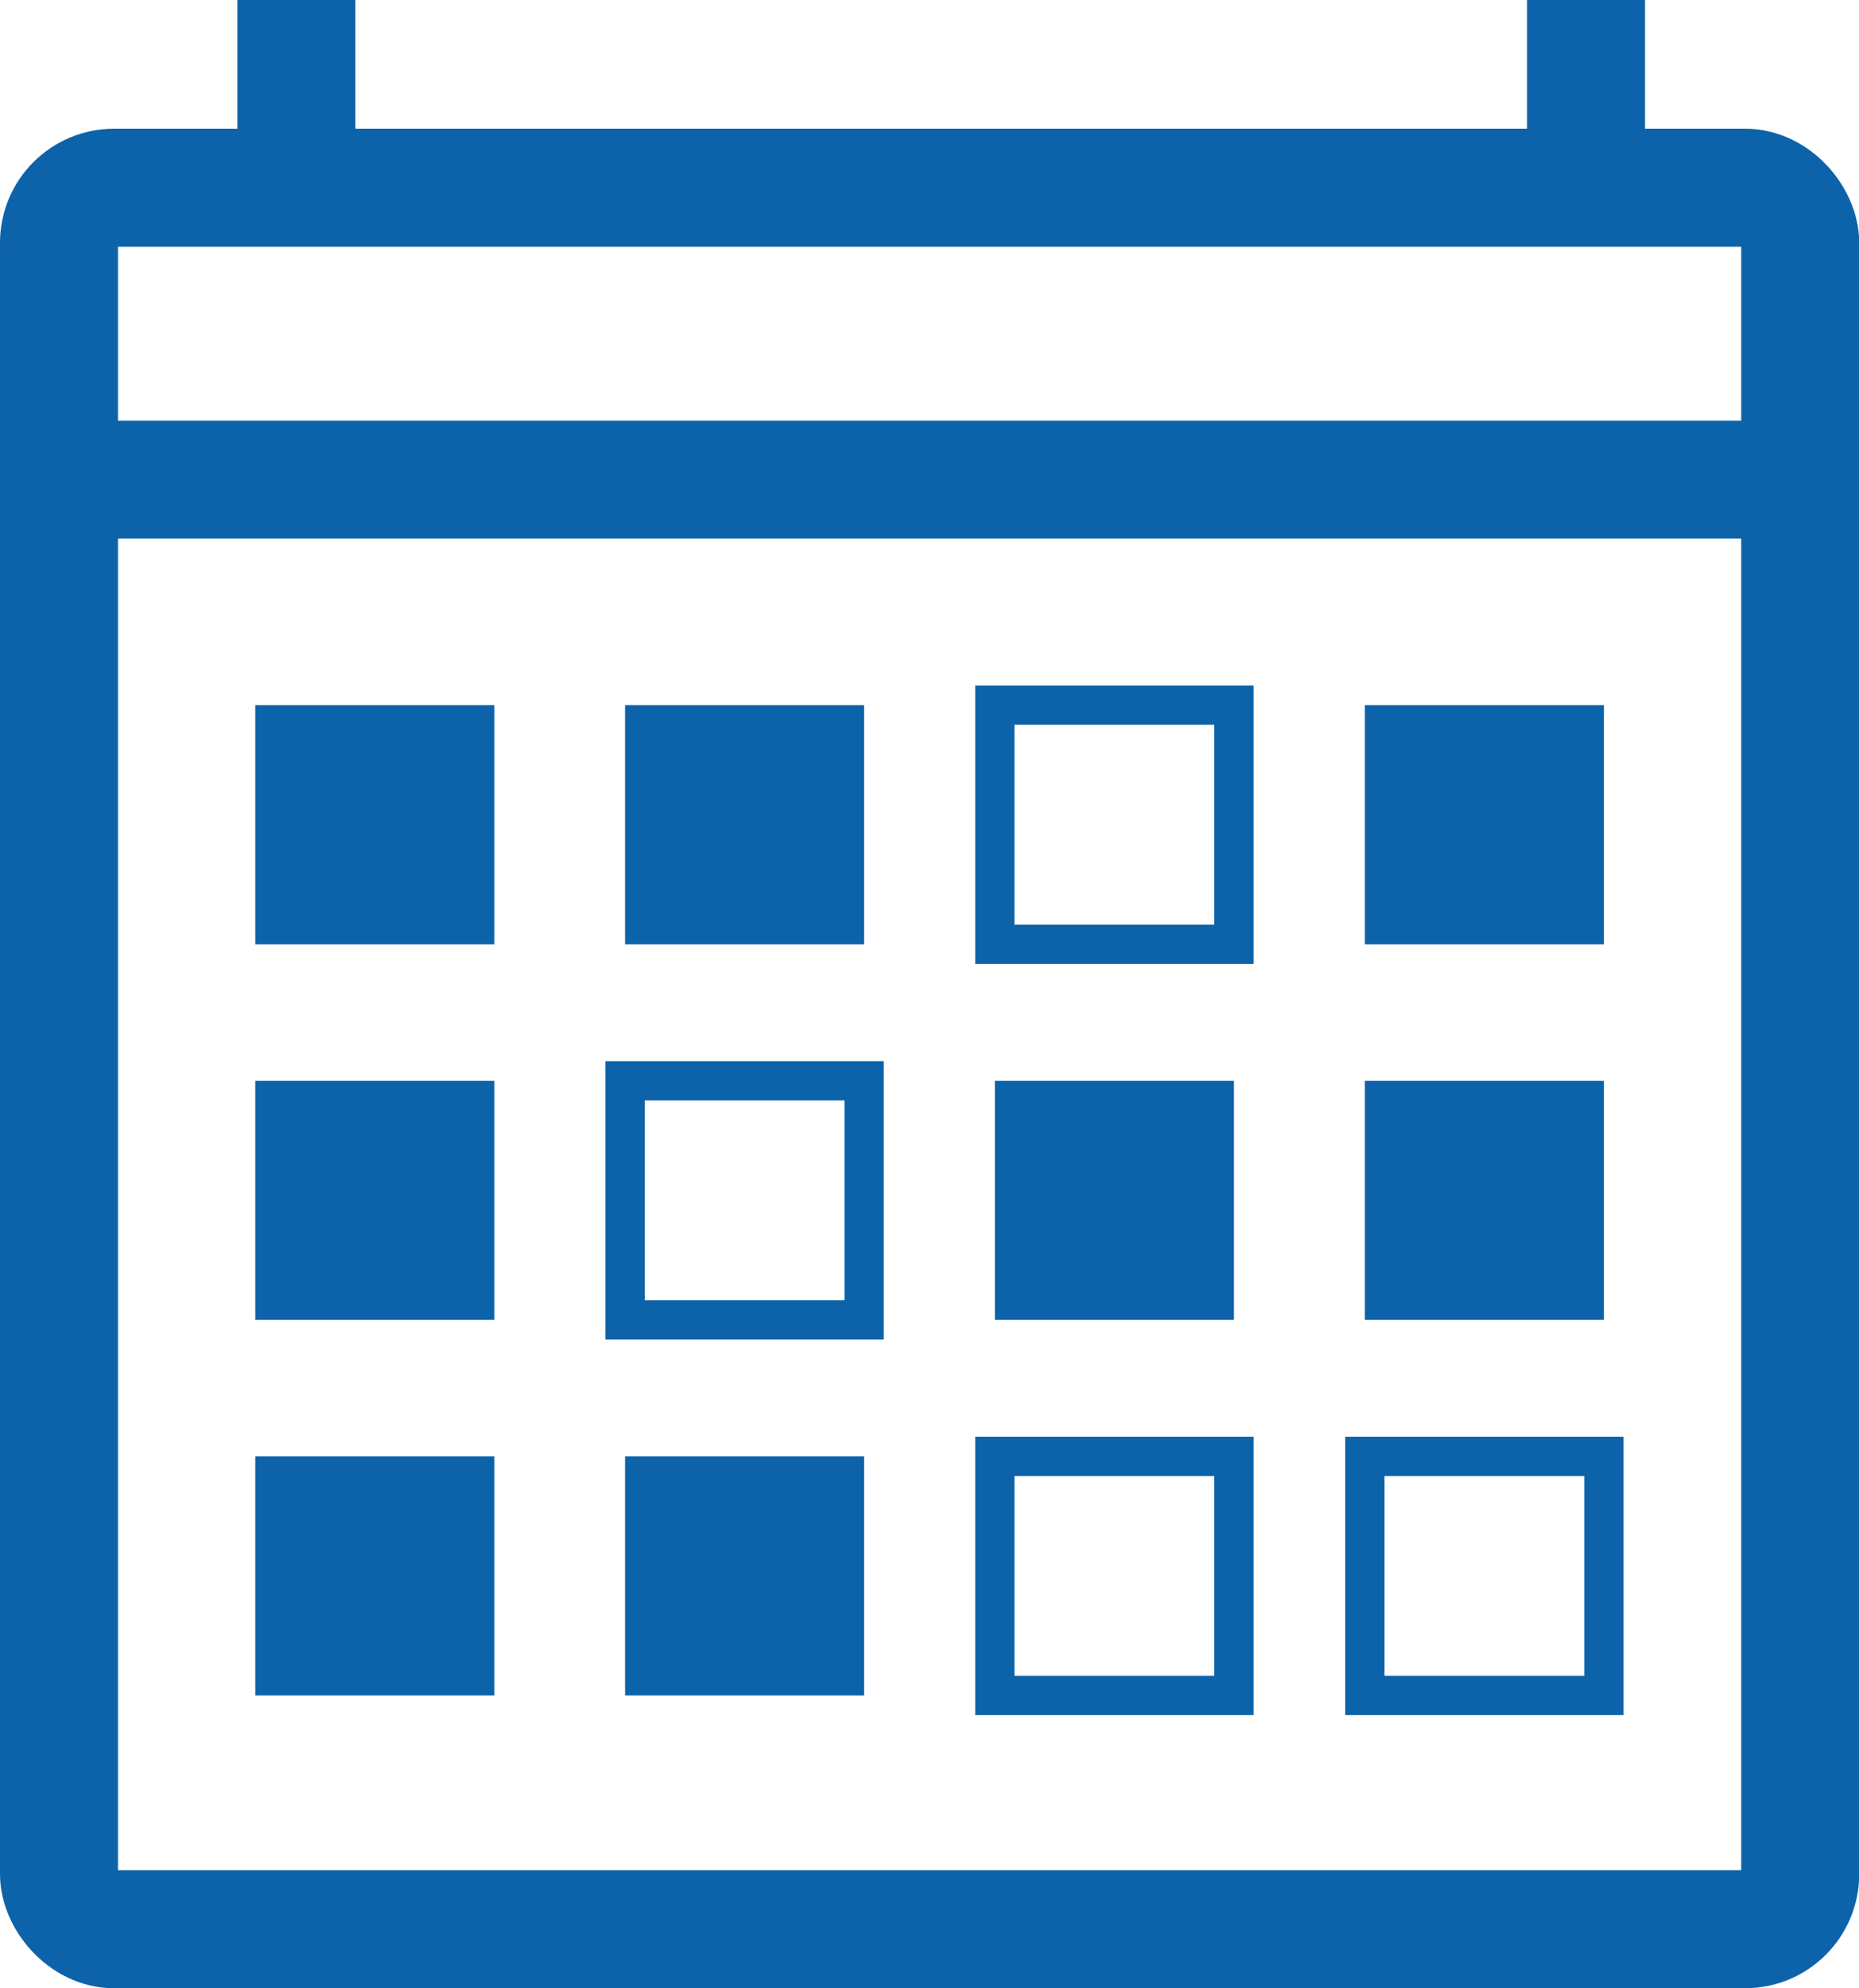
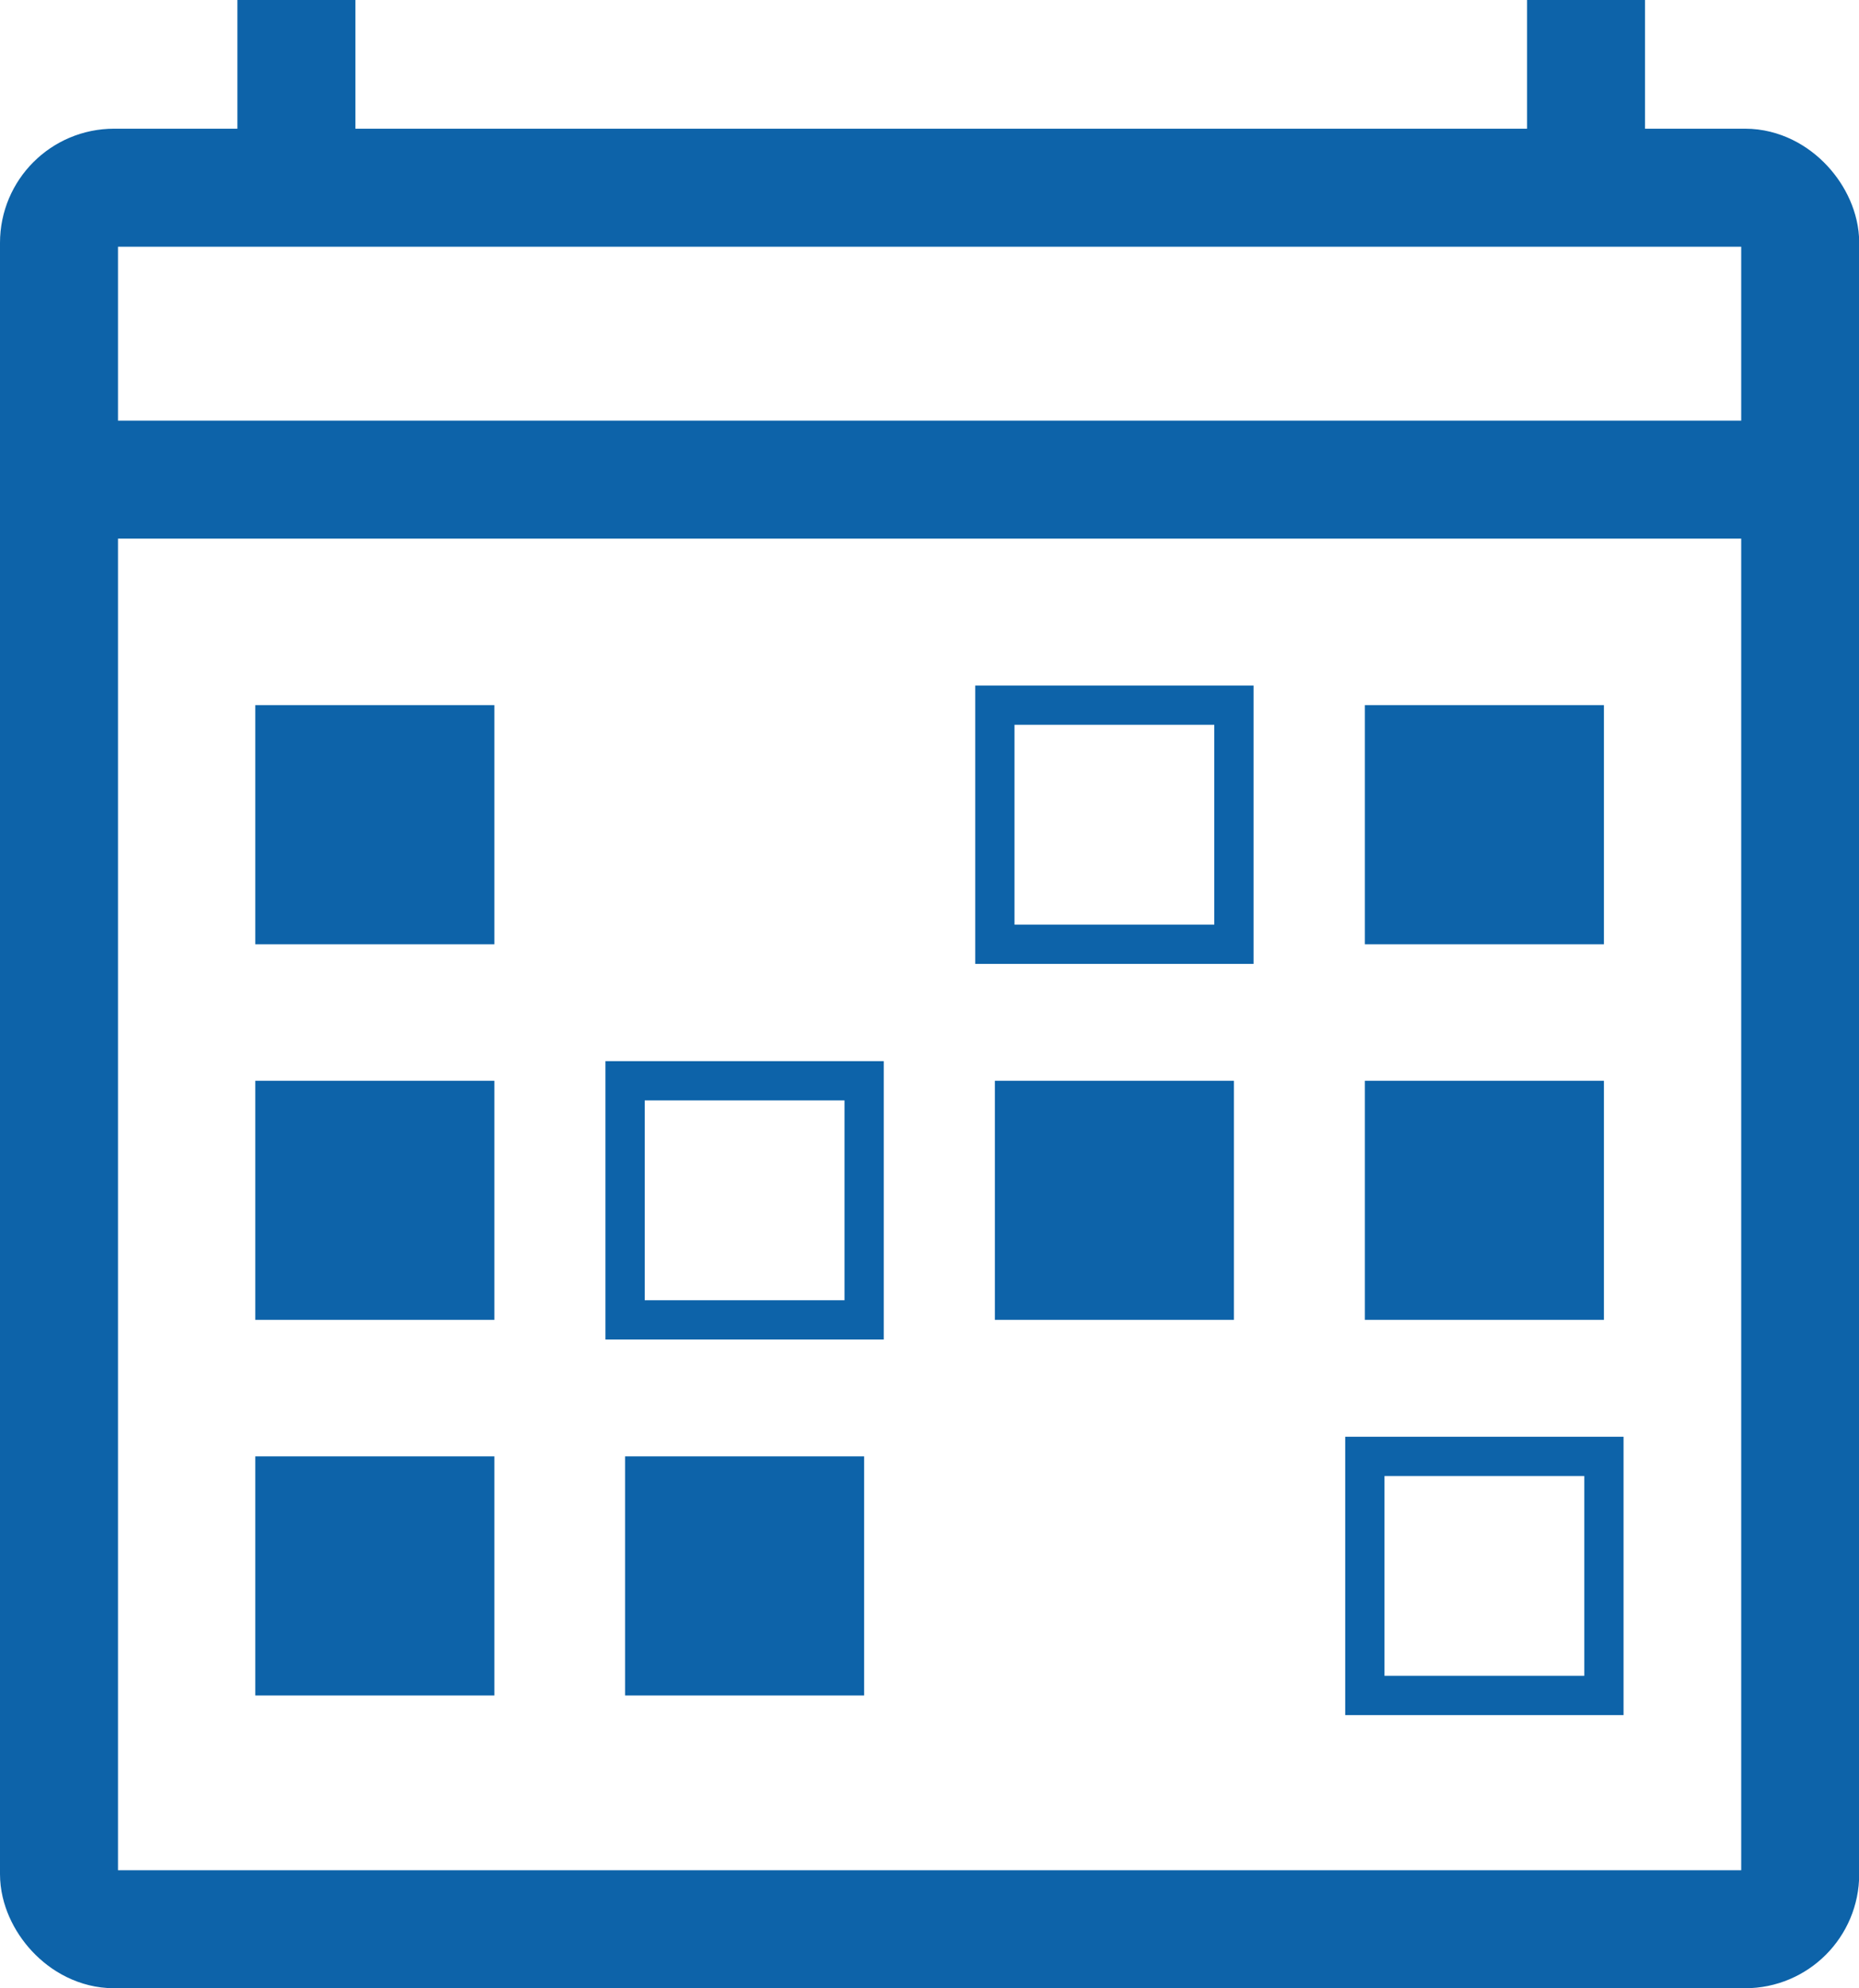
<svg xmlns="http://www.w3.org/2000/svg" viewBox="0 0 90.44 96.71">
  <defs>
    <style>.cls-1,.cls-3{fill:none;stroke:#0d63a9;stroke-miterlimit:10;}.cls-1{stroke-width:5.74px;}.cls-2{fill:#0d63a9;}.cls-3{stroke-width:1.91px;}</style>
  </defs>
  <g id="Layer_2" data-name="Layer 2">
    <g id="homepage">
      <rect class="cls-1" x="2.87" y="9.13" width="84.71" height="84.71" rx="2.68" />
      <line class="cls-1" x1="2.87" y1="23.33" x2="87.57" y2="23.33" />
      <line class="cls-1" x1="14.42" y1="9.13" x2="14.42" />
      <line class="cls-1" x1="77.16" y1="9.13" x2="77.16" />
      <rect class="cls-2" x="12.42" y="34.3" width="11.63" height="11.63" />
-       <rect class="cls-2" x="30.41" y="34.3" width="11.63" height="11.63" />
      <rect class="cls-3" x="48.4" y="34.3" width="11.63" height="11.63" />
      <rect class="cls-2" x="66.4" y="34.3" width="11.63" height="11.63" />
      <rect class="cls-2" x="12.42" y="52.57" width="11.63" height="11.63" />
      <rect class="cls-3" x="30.41" y="52.57" width="11.63" height="11.63" />
      <rect class="cls-2" x="48.4" y="52.57" width="11.63" height="11.63" />
      <rect class="cls-2" x="66.4" y="52.57" width="11.63" height="11.63" />
      <rect class="cls-2" x="12.42" y="70.84" width="11.63" height="11.63" />
      <rect class="cls-2" x="30.41" y="70.84" width="11.63" height="11.63" />
-       <rect class="cls-3" x="48.4" y="70.84" width="11.63" height="11.63" />
      <rect class="cls-3" x="66.4" y="70.84" width="11.63" height="11.63" />
    </g>
  </g>
</svg>